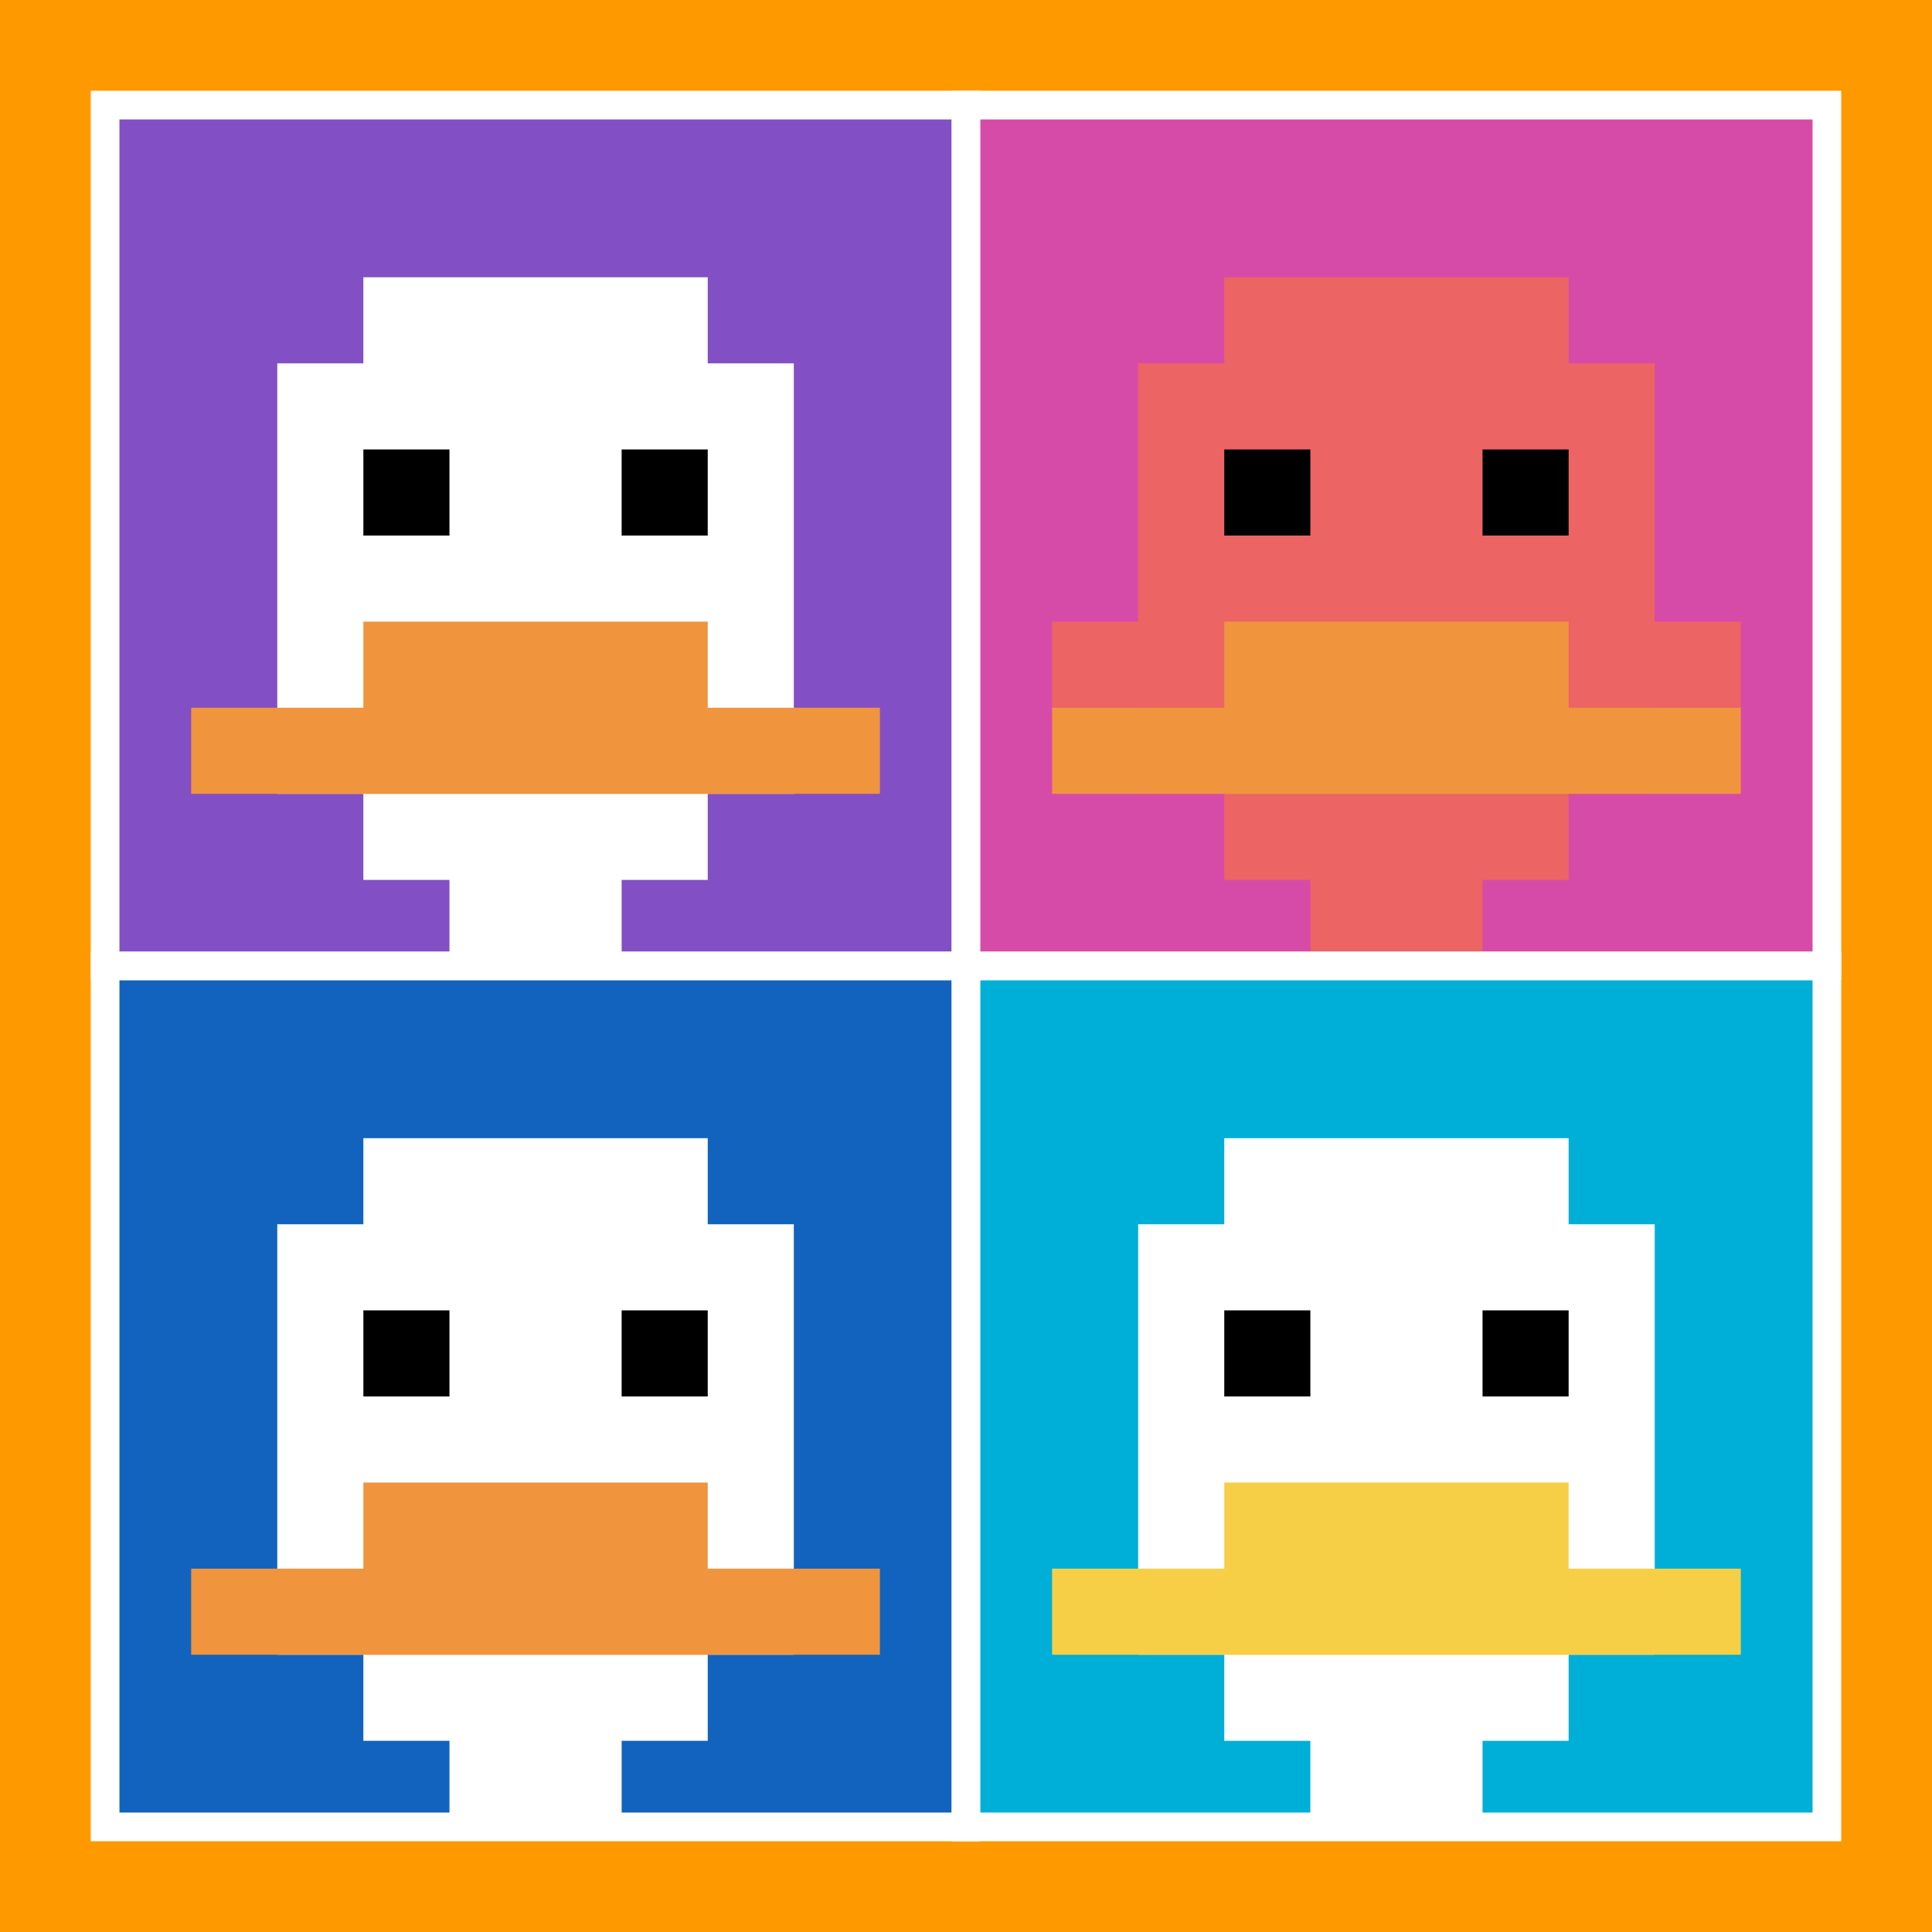
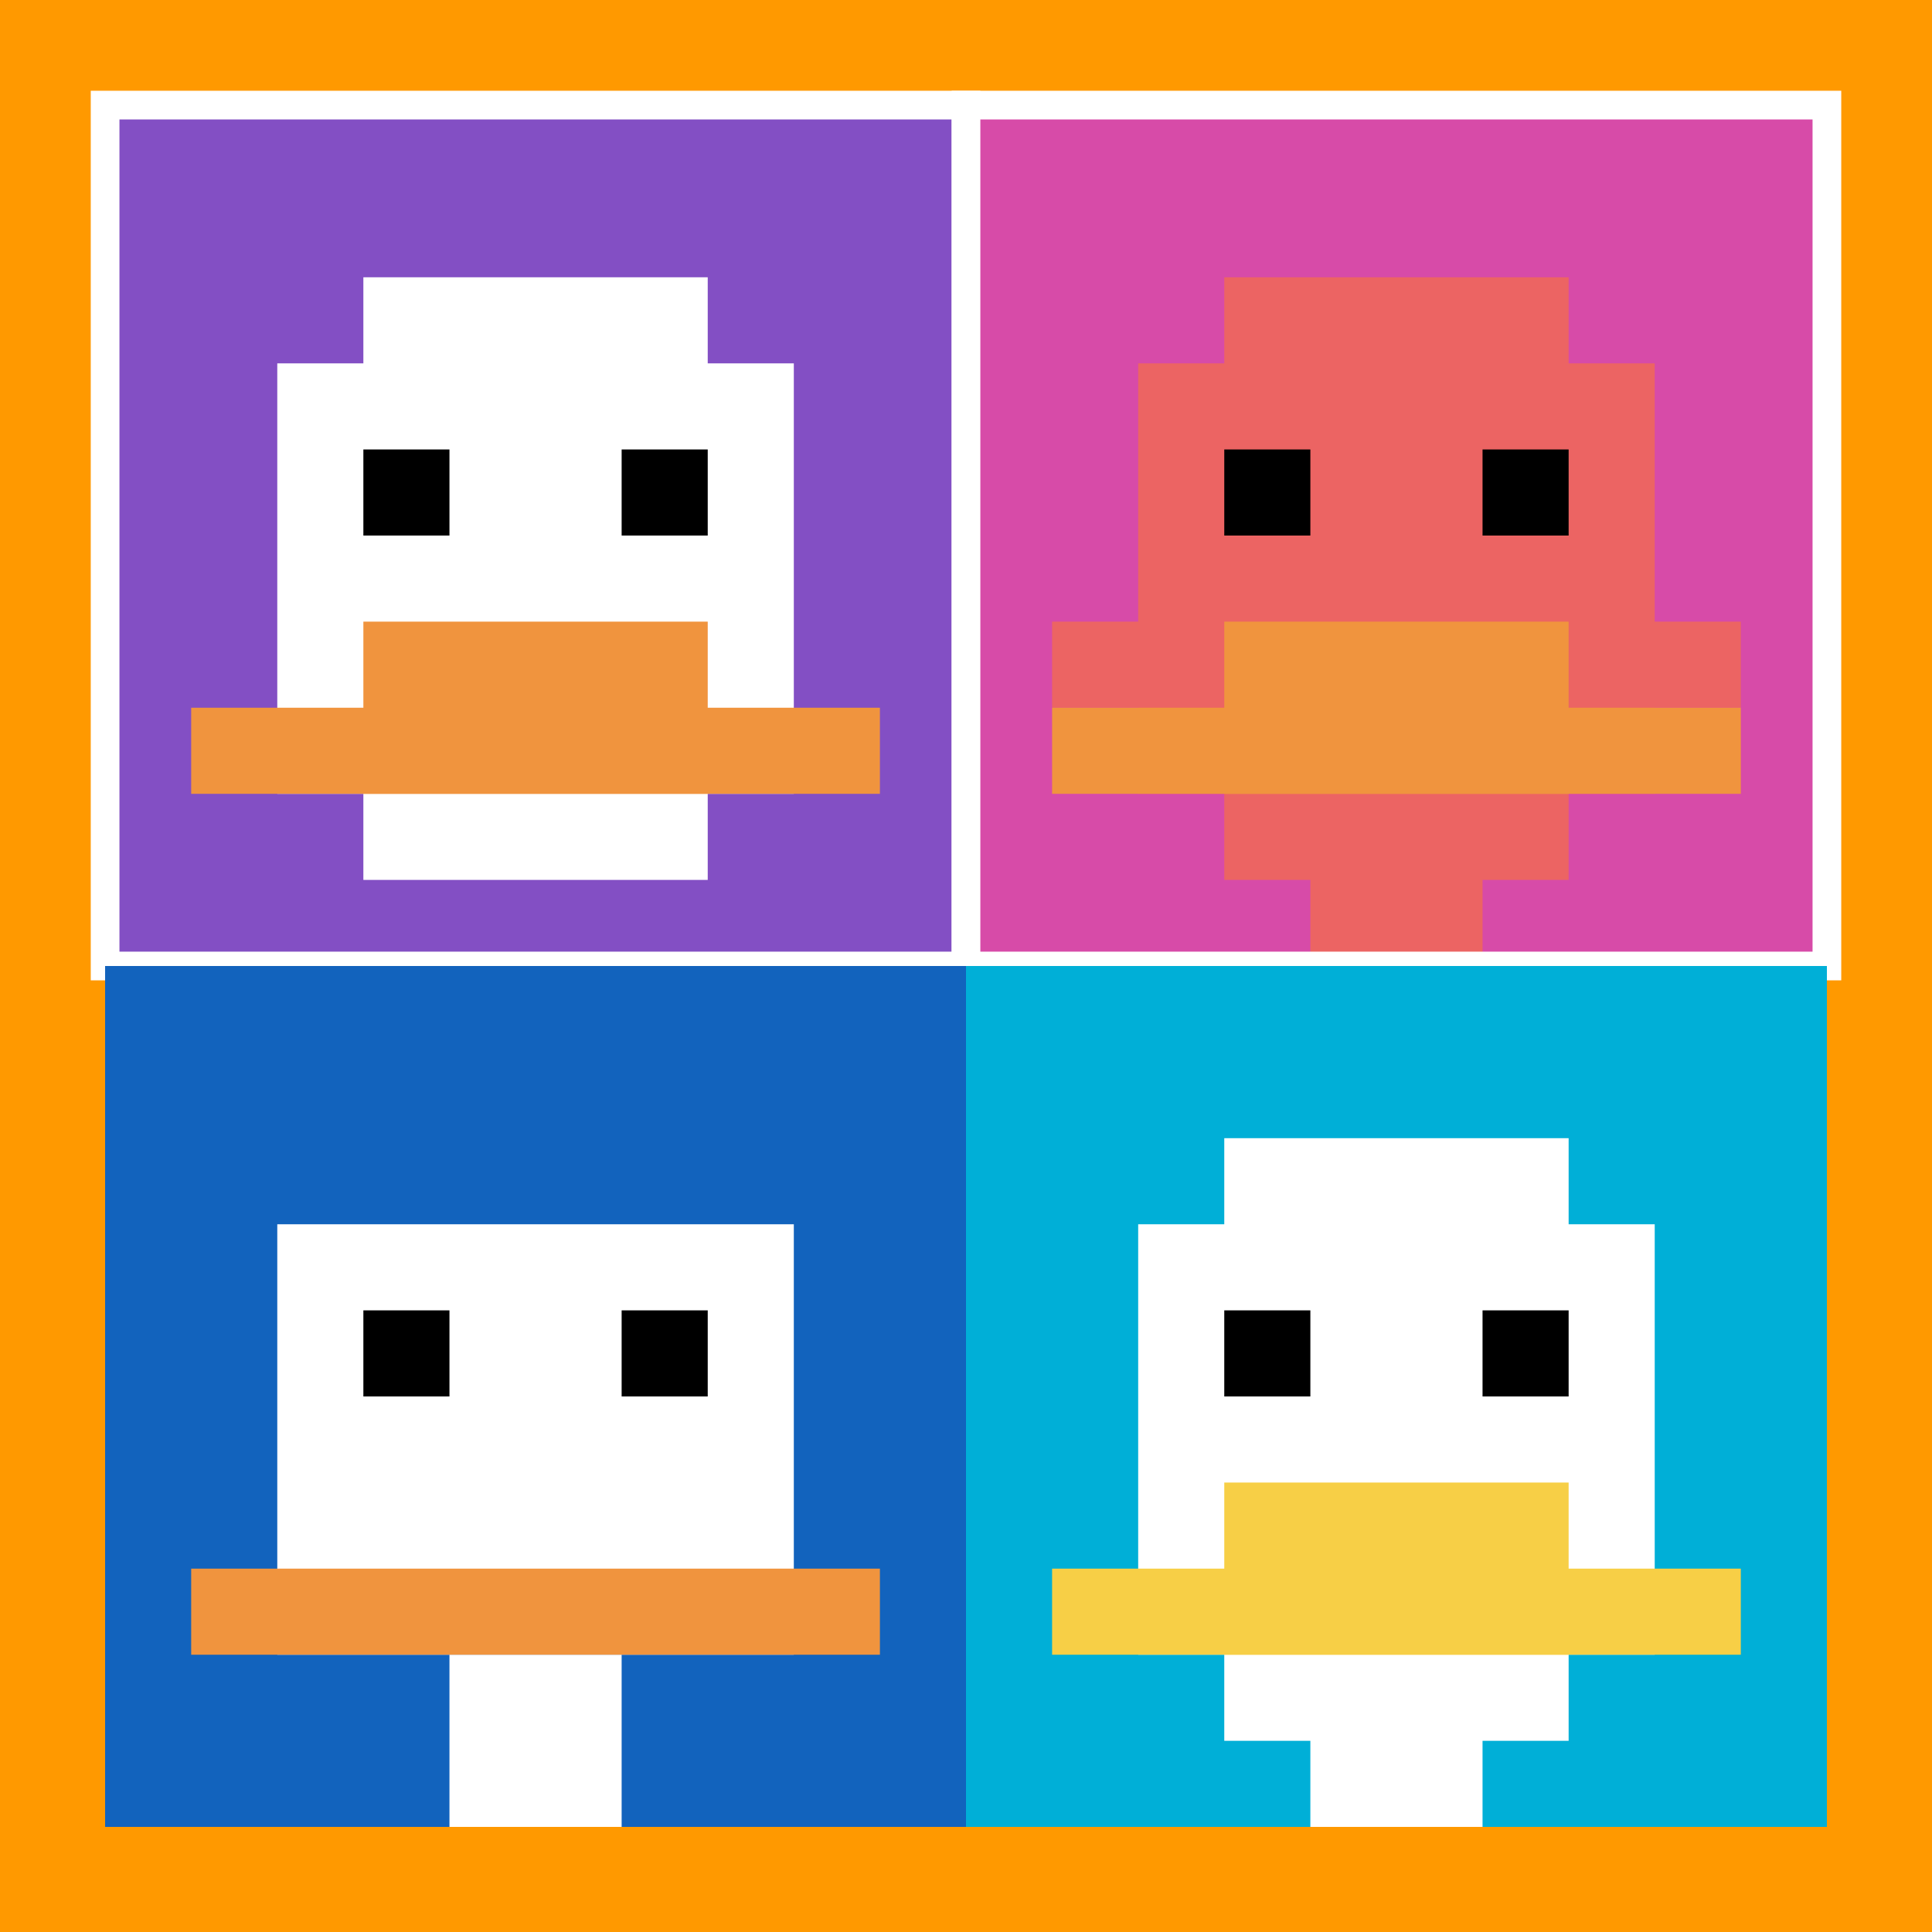
<svg xmlns="http://www.w3.org/2000/svg" version="1.1" width="864" height="864">
  <title>'goose-pfp-123136' by Dmitri Cherniak</title>
  <desc>seed=123136
backgroundColor=#ff9900
padding=0
innerPadding=47
timeout=10
dimension=2
border=true
Save=function(){return n.handleSave()}
frame=4969

Rendered at Tue Oct 03 2023 20:45:40 GMT-0700 (Pacific Daylight Time)
Generated in &lt;1ms
</desc>
  <defs />
  <rect width="100%" height="100%" fill="#ff9900" />
  <g>
    <g id="0-0">
      <rect x="47" y="47" height="385" width="385" fill="#834FC4" />
      <g>
        <rect id="47-47-3-2-4-7" x="162.5" y="124" width="154" height="269.5" fill="#ffffff" />
        <rect id="47-47-2-3-6-5" x="124" y="162.5" width="231" height="192.5" fill="#ffffff" />
-         <rect id="47-47-4-8-2-2" x="201" y="355" width="77" height="77" fill="#ffffff" />
        <rect id="47-47-1-7-8-1" x="85.5" y="316.5" width="308" height="38.5" fill="#F0943E" />
        <rect id="47-47-3-6-4-2" x="162.5" y="278" width="154" height="77" fill="#F0943E" />
        <rect id="47-47-3-4-1-1" x="162.5" y="201" width="38.5" height="38.5" fill="#000000" />
        <rect id="47-47-6-4-1-1" x="278" y="201" width="38.5" height="38.5" fill="#000000" />
      </g>
      <rect x="47" y="47" stroke="white" stroke-width="12.833" height="385" width="385" fill="none" />
    </g>
    <g id="1-0">
      <rect x="432" y="47" height="385" width="385" fill="#D74BA8" />
      <g>
        <rect id="432-47-3-2-4-7" x="547.5" y="124" width="154" height="269.5" fill="#EC6463" />
        <rect id="432-47-2-3-6-5" x="509" y="162.5" width="231" height="192.5" fill="#EC6463" />
        <rect id="432-47-4-8-2-2" x="586" y="355" width="77" height="77" fill="#EC6463" />
        <rect id="432-47-1-6-8-1" x="470.5" y="278" width="308" height="38.5" fill="#EC6463" />
        <rect id="432-47-1-7-8-1" x="470.5" y="316.5" width="308" height="38.5" fill="#F0943E" />
        <rect id="432-47-3-6-4-2" x="547.5" y="278" width="154" height="77" fill="#F0943E" />
        <rect id="432-47-3-4-1-1" x="547.5" y="201" width="38.5" height="38.5" fill="#000000" />
        <rect id="432-47-6-4-1-1" x="663" y="201" width="38.5" height="38.5" fill="#000000" />
      </g>
      <rect x="432" y="47" stroke="white" stroke-width="12.833" height="385" width="385" fill="none" />
    </g>
    <g id="0-1">
      <rect x="47" y="432" height="385" width="385" fill="#1263BD" />
      <g>
-         <rect id="47-432-3-2-4-7" x="162.5" y="509" width="154" height="269.5" fill="#ffffff" />
        <rect id="47-432-2-3-6-5" x="124" y="547.5" width="231" height="192.5" fill="#ffffff" />
        <rect id="47-432-4-8-2-2" x="201" y="740" width="77" height="77" fill="#ffffff" />
        <rect id="47-432-1-7-8-1" x="85.5" y="701.5" width="308" height="38.5" fill="#F0943E" />
-         <rect id="47-432-3-6-4-2" x="162.5" y="663" width="154" height="77" fill="#F0943E" />
        <rect id="47-432-3-4-1-1" x="162.5" y="586" width="38.5" height="38.5" fill="#000000" />
        <rect id="47-432-6-4-1-1" x="278" y="586" width="38.5" height="38.5" fill="#000000" />
      </g>
-       <rect x="47" y="432" stroke="white" stroke-width="12.833" height="385" width="385" fill="none" />
    </g>
    <g id="1-1">
      <rect x="432" y="432" height="385" width="385" fill="#00AFD7" />
      <g>
        <rect id="432-432-3-2-4-7" x="547.5" y="509" width="154" height="269.5" fill="#ffffff" />
        <rect id="432-432-2-3-6-5" x="509" y="547.5" width="231" height="192.5" fill="#ffffff" />
        <rect id="432-432-4-8-2-2" x="586" y="740" width="77" height="77" fill="#ffffff" />
        <rect id="432-432-1-7-8-1" x="470.5" y="701.5" width="308" height="38.5" fill="#F7CF46" />
        <rect id="432-432-3-6-4-2" x="547.5" y="663" width="154" height="77" fill="#F7CF46" />
        <rect id="432-432-3-4-1-1" x="547.5" y="586" width="38.5" height="38.5" fill="#000000" />
        <rect id="432-432-6-4-1-1" x="663" y="586" width="38.5" height="38.5" fill="#000000" />
      </g>
-       <rect x="432" y="432" stroke="white" stroke-width="12.833" height="385" width="385" fill="none" />
    </g>
  </g>
</svg>